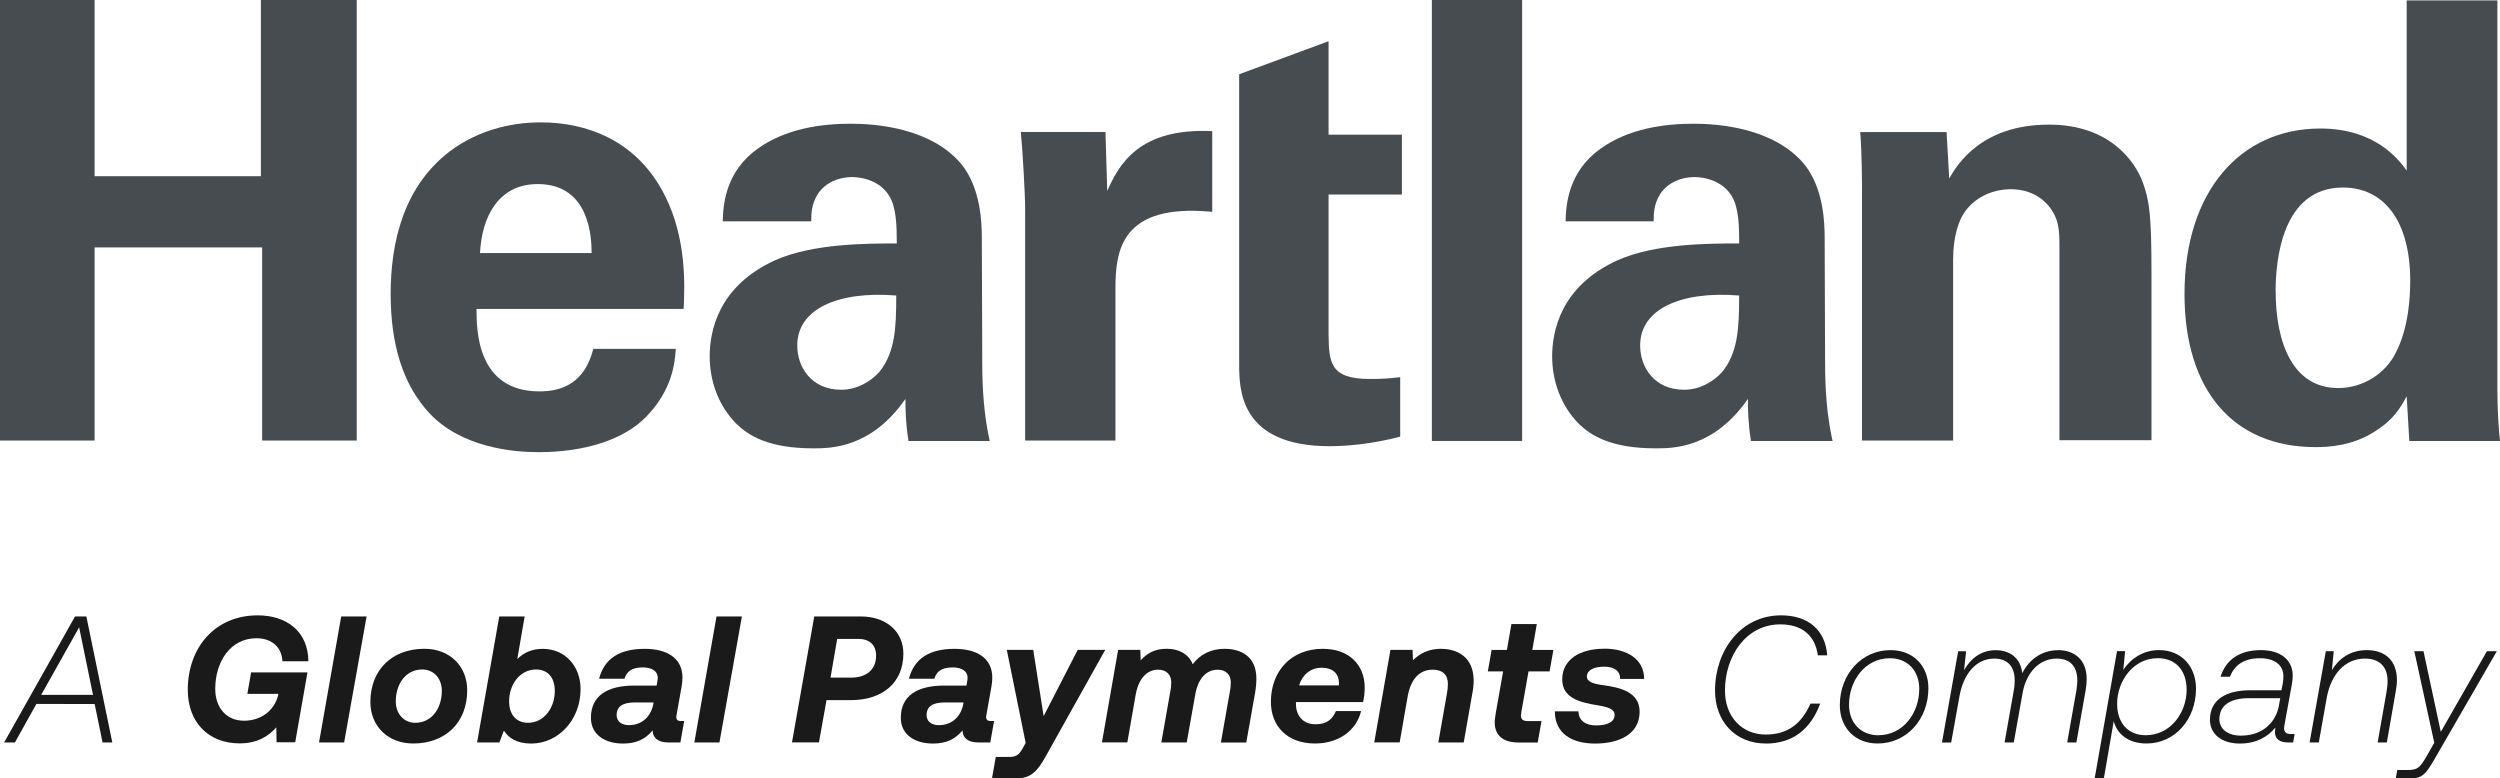
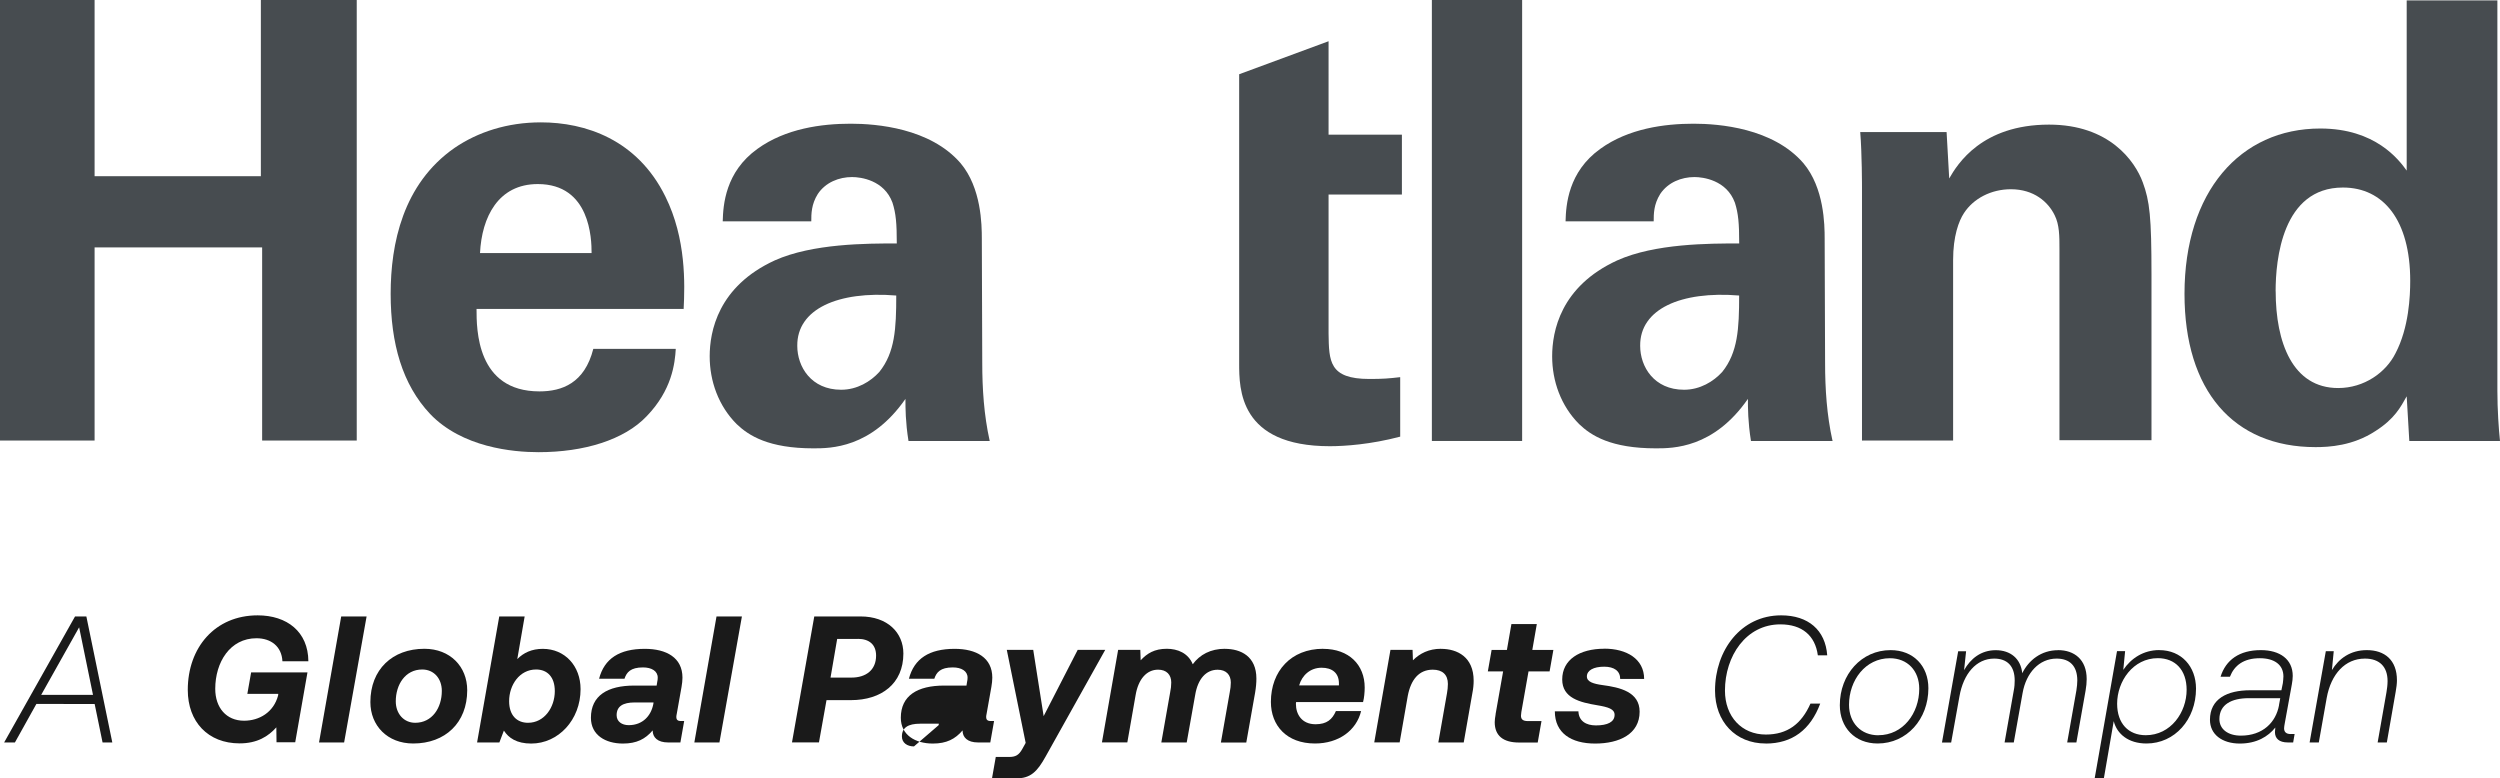
<svg xmlns="http://www.w3.org/2000/svg" id="_Слой_1" viewBox="0 0 410.46 127.81">
  <defs>
    <style>.cls-1{fill:#1a1a1a;}.cls-2{fill:rgba(51,57,61,.9);}</style>
  </defs>
  <path class="cls-2" d="M42.83,0v28.93H15.53V0H0v72.33h15.53v-31.71h27.51v31.71h15.53V0h-15.75Z" />
  <path class="cls-2" d="M78.81,41.55c.29-5.91,2.99-11.33,9.48-11.33,8.62,0,8.84,8.98,8.84,11.33h-18.31ZM112.24,50.81c.21-4.2.43-11.62-2.99-18.53-4.63-9.41-13.18-12.19-20.45-12.19-5.49,0-10.33,1.57-14.18,4.2-8.48,5.91-10.48,15.75-10.48,23.94s1.92,14.89,6.48,19.74c5.27,5.49,13.54,6.27,17.82,6.27,7.41,0,14.04-2,17.74-5.91,4.13-4.28,4.63-8.62,4.77-11.05h-13.54c-1.43,5.63-5.13,6.98-8.84,6.98-10.33,0-10.33-10.19-10.33-13.54h33.99v.07Z" />
  <path class="cls-2" d="M147.15,48.53c0,5.42-.21,9.34-2.78,12.54-1.43,1.57-3.63,2.92-6.27,2.92-4.92,0-7.2-3.78-7.2-7.2-.07-6.06,6.7-9.05,16.25-8.27ZM162.48,72.33c-.93-4.2-1.21-8.48-1.21-12.83l-.07-20.31c0-2.28-.07-8.34-3.49-12.4-4.99-5.77-13.82-6.48-18.03-6.48-4.77,0-10.69.78-15.32,4.13-5.27,3.78-5.63,9.19-5.7,11.9h14.54c0-1.21,0-2.78,1.07-4.49,1.28-1.92,3.49-2.78,5.63-2.78,1.43,0,5.27.5,6.63,4.2.57,1.78.71,3.42.71,6.7-4.92,0-13.82,0-20.03,2.78-9.33,4.28-10.69,11.69-10.69,15.75s1.43,8.12,4.42,11.12c2,1.92,5.27,3.99,12.61,3.99,2.78,0,9.48,0,15.11-8.12,0,1.5,0,3.78.5,6.91h13.33v-.07Z" />
-   <path class="cls-2" d="M168.32,72.33h14.82v-24.94c0-6.27.93-14.04,15.89-12.61v-13.25c-12.04-.57-15.32,5.49-17.24,9.83l-.29-9.69h-13.9c.29,2.92.71,10.19.71,12.61v38.05h0Z" />
  <path class="cls-2" d="M229.82,61.93c-1.78.21-2.78.29-4.99.29-6.63,0-6.63-2.92-6.7-7.48v-22.8h12.04v-9.83h-12.04V6.77l-14.68,5.42v47.46c0,4.2,0,13.61,14.89,13.61,2.42,0,6.7-.29,11.55-1.57v-9.76h-.07Z" />
  <path class="cls-2" d="M249.91,0h-14.82v72.4h14.82V0Z" />
  <path class="cls-2" d="M285.54,48.53c0,5.42-.21,9.34-2.78,12.54-1.43,1.57-3.64,2.92-6.27,2.92-4.92,0-7.2-3.78-7.2-7.2-.07-6.06,6.7-9.05,16.25-8.27ZM300.86,72.33c-.93-4.2-1.21-8.48-1.21-12.83l-.07-20.31c0-2.28-.07-8.34-3.49-12.4-4.99-5.77-13.83-6.48-18.03-6.48-4.77,0-10.69.78-15.32,4.13-5.27,3.78-5.63,9.19-5.7,11.9h14.47c0-1.21,0-2.78,1.07-4.49,1.28-1.92,3.49-2.78,5.63-2.78,1.42,0,5.27.5,6.63,4.2.57,1.78.71,3.42.71,6.7-4.92,0-13.83,0-20.02,2.78-9.34,4.28-10.69,11.69-10.69,15.75s1.43,8.12,4.42,11.12c1.99,1.92,5.27,3.99,12.61,3.99,2.78,0,9.48,0,15.11-8.12,0,1.5,0,3.78.5,6.91h13.4v-.07Z" />
  <path class="cls-2" d="M305.78,72.33h14.89v-29.64c0-3.92.93-6.41,1.78-7.7,1.57-2.42,4.49-3.92,7.7-3.92,3.78,0,6.13,2.07,7.2,4.28.78,1.57.78,3.42.78,5.49v31.43h15.11v-27.22c0-9.41-.29-12.04-1.43-15.11-1.28-3.49-5.49-9.48-15.39-9.48-11.04,0-15.04,6.48-16.39,8.84l-.43-7.62h-14.18c.29,3.49.29,8.98.29,9.19v41.47h.07Z" />
  <path class="cls-2" d="M373.62,47.82c0-5.13,1.07-17.03,11.05-17.03,6.7,0,11.05,5.42,11.05,15.32,0,2.49-.21,7.7-2.42,11.9-1.57,3.14-5.13,5.7-9.41,5.7-7.48,0-10.26-7.48-10.26-15.89ZM395.14,28.01c-1.28-1.78-5.13-6.91-14.18-6.91-13.18,0-22.3,10.4-22.3,27.15,0,15.82,7.98,25.16,21.52,25.16,2.21,0,6.13-.21,9.83-2.64,3.14-2,4.13-3.92,5.13-5.7l.43,7.34h14.89c-.21-1.92-.43-5.2-.43-8.19V.07h-14.89v27.93Z" />
  <path class="cls-1" d="M18.44,121.9h-1.6l-1.3-6.32H5.97l-3.52,6.32H.68l11.64-20.69h1.86l4.26,20.69ZM13,102.98l-6.24,11.11h8.51l-2.28-11.11Z" />
  <path class="cls-1" d="M42.3,101.03c4.82,0,8.3,2.69,8.33,7.54h-4.26c-.12-2.45-1.89-3.78-4.26-3.78-4.34,0-6.77,3.93-6.77,8.31,0,3.07,1.8,5.23,4.73,5.23,2.48,0,4.85-1.36,5.59-4.14l.03-.27h-5.08l.62-3.52h9.25l-2.01,11.47h-3.07l-.03-2.45c-1.33,1.48-3.13,2.63-6.03,2.63-5.17,0-8.51-3.52-8.51-8.78,0-6.94,4.46-12.24,11.47-12.24Z" />
  <path class="cls-1" d="M52.38,121.9l3.64-20.69h4.17l-3.69,20.69h-4.11Z" />
  <path class="cls-1" d="M67.84,122.07c-4.23,0-7.03-2.93-7.03-6.8,0-5.35,3.61-8.75,8.87-8.75,4.23,0,7.03,2.93,7.03,6.8,0,5.35-3.61,8.75-8.87,8.75ZM68.17,118.67c2.78,0,4.37-2.45,4.37-5.23,0-2.04-1.3-3.52-3.22-3.52-2.78,0-4.34,2.48-4.34,5.23,0,2.04,1.33,3.52,3.19,3.52Z" />
  <path class="cls-1" d="M89.11,106.53c3.64,0,6.21,2.81,6.21,6.62,0,5.05-3.66,8.93-8.1,8.93-2.39,0-3.72-.92-4.49-2.13l-.74,1.95h-3.66l3.64-20.69h4.17l-1.21,7c1.03-1.03,2.36-1.68,4.2-1.68ZM86.69,118.67c2.69,0,4.4-2.54,4.4-5.2,0-2.33-1.24-3.55-3.07-3.55-2.72,0-4.43,2.54-4.43,5.2,0,2.33,1.27,3.55,3.1,3.55Z" />
  <path class="cls-1" d="M111.74,118.38h.59l-.62,3.52h-2.01c-1.77,0-2.54-.86-2.54-1.95v-.03c-1.21,1.42-2.63,2.16-4.88,2.16-2.87,0-5.26-1.39-5.26-4.23,0-3.64,2.72-5.29,7.12-5.29h3.67l.09-.56c.06-.24.09-.53.09-.74,0-1.09-1.01-1.68-2.42-1.68-2.04,0-2.69.8-3.04,1.86h-4.17c.86-3.31,3.34-4.91,7.51-4.91,3.55,0,6.18,1.45,6.18,4.73,0,.47-.06.98-.15,1.51l-.77,4.34c-.06.27-.09.5-.09.62,0,.41.21.65.71.65ZM103.22,119.06c2.33,0,3.69-1.57,4.05-3.49l.03-.24h-3.07c-1.98,0-2.99.65-2.99,2.1,0,1.03.86,1.63,1.98,1.63Z" />
  <path class="cls-1" d="M114,121.9l3.64-20.69h4.17l-3.69,20.69h-4.11Z" />
  <path class="cls-1" d="M130.03,121.9l3.66-20.69h7.6c4.43,0,7.03,2.66,7.03,6.09,0,4.94-3.6,7.65-8.6,7.65h-4.02l-1.24,6.94h-4.43ZM140.85,104.9h-3.4l-1.09,6.35h3.43c2.42,0,4.05-1.27,4.05-3.61,0-1.8-1.12-2.75-2.99-2.75Z" />
-   <path class="cls-1" d="M162.62,118.38h.59l-.62,3.52h-2.01c-1.77,0-2.54-.86-2.54-1.95v-.03c-1.21,1.42-2.63,2.16-4.88,2.16-2.87,0-5.26-1.39-5.26-4.23,0-3.64,2.72-5.29,7.12-5.29h3.66l.09-.56c.06-.24.09-.53.09-.74,0-1.09-1.01-1.68-2.42-1.68-2.04,0-2.69.8-3.04,1.86h-4.17c.86-3.31,3.34-4.91,7.51-4.91,3.55,0,6.18,1.45,6.18,4.73,0,.47-.06.98-.15,1.51l-.77,4.34c-.06.27-.09.5-.09.62,0,.41.21.65.71.65ZM154.11,119.06c2.34,0,3.7-1.57,4.05-3.49l.03-.24h-3.07c-1.98,0-2.99.65-2.99,2.1,0,1.03.86,1.63,1.98,1.63Z" />
+   <path class="cls-1" d="M162.62,118.38h.59l-.62,3.52h-2.01c-1.77,0-2.54-.86-2.54-1.95v-.03c-1.21,1.42-2.63,2.16-4.88,2.16-2.87,0-5.26-1.39-5.26-4.23,0-3.64,2.72-5.29,7.12-5.29h3.66l.09-.56c.06-.24.09-.53.09-.74,0-1.09-1.01-1.68-2.42-1.68-2.04,0-2.69.8-3.04,1.86h-4.17c.86-3.31,3.34-4.91,7.51-4.91,3.55,0,6.18,1.45,6.18,4.73,0,.47-.06.98-.15,1.51l-.77,4.34c-.06.27-.09.5-.09.62,0,.41.21.65.71.65ZM154.11,119.06l.03-.24h-3.07c-1.98,0-2.99.65-2.99,2.1,0,1.03.86,1.63,1.98,1.63Z" />
  <path class="cls-1" d="M168.4,121.98l-3.1-15.28h4.34l1.71,10.88,5.59-10.88h4.52l-9.78,17.5c-1.39,2.51-2.48,3.6-4.85,3.6h-3.96l.62-3.52h2.19c1.06,0,1.6-.3,2.16-1.3l.56-1.01Z" />
  <path class="cls-1" d="M201.11,106.53c2.63,0,5.17,1.24,5.17,4.88,0,.68-.06,1.42-.21,2.31l-1.45,8.19h-4.17l1.45-8.22c.12-.59.18-1.12.18-1.63,0-1.27-.77-2.1-2.16-2.1-1.89,0-3.25,1.48-3.69,4.14l-1.39,7.8h-4.17l1.45-8.22c.12-.59.18-1.09.18-1.63,0-1.27-.77-2.1-2.16-2.1-1.89,0-3.25,1.57-3.69,4.17l-1.36,7.77h-4.17l2.66-15.19h3.64l.06,1.71c1.04-1.12,2.25-1.89,4.29-1.89,1.77,0,3.52.71,4.26,2.54,1.15-1.57,2.93-2.54,5.29-2.54Z" />
  <path class="cls-1" d="M217.23,106.53c4.26,0,6.83,2.63,6.83,6.35,0,.77-.09,1.74-.27,2.39h-10.99c-.03.12-.03.21-.03.33,0,1.65.95,3.31,3.22,3.31,1.86,0,2.75-.8,3.34-2.16h4.14c-.77,3.19-3.69,5.32-7.57,5.32-4.67,0-7.24-2.96-7.24-6.83,0-5.05,3.31-8.72,8.57-8.72ZM213.3,112.53h6.53v-.33c0-1.74-1.15-2.57-2.84-2.57-1.86,0-3.22,1.24-3.69,2.9Z" />
  <path class="cls-1" d="M236.6,106.53c2.66,0,5.35,1.33,5.35,5.23,0,.62-.06,1.3-.21,2.04l-1.42,8.1h-4.17l1.42-8.07c.09-.53.15-1,.15-1.54,0-1.51-.89-2.34-2.48-2.34-2.27,0-3.6,1.63-4.11,4.32l-1.33,7.62h-4.17l2.66-15.19h3.63l.06,1.71c1.12-1.12,2.6-1.89,4.61-1.89Z" />
  <path class="cls-1" d="M245.55,117.26l1.24-7.03h-2.51l.62-3.52h2.51l.74-4.25h4.17l-.74,4.25h3.46l-.62,3.52h-3.46l-1.18,6.68c-.03.18-.06.44-.06.59,0,.59.3.89,1.15.89h2.22l-.62,3.52h-3.07c-2.6,0-3.99-1.12-3.99-3.34,0-.35.06-.77.15-1.3Z" />
  <path class="cls-1" d="M263.41,106.5c3.66,0,6.53,1.69,6.53,4.97h-3.93c0-1.3-.98-2.01-2.63-2.01-1.77,0-2.84.62-2.84,1.6,0,.89,1.06,1.21,2.57,1.42,2.87.38,6.09,1.12,6.09,4.37,0,3.67-3.34,5.23-7.3,5.23s-6.62-1.74-6.62-5.29h3.87c.06,1.6,1.27,2.31,2.87,2.31,1.92,0,3.07-.56,3.07-1.74,0-.94-1.03-1.27-2.84-1.57-2.84-.47-5.76-1.18-5.76-4.23,0-3.25,2.84-5.05,6.92-5.05Z" />
  <path class="cls-1" d="M289.88,122.07c-4.93,0-8.3-3.58-8.3-8.69,0-6.62,4.26-12.35,10.85-12.35,4.46,0,7.27,2.42,7.57,6.56h-1.54c-.44-3.25-2.6-5.08-6.15-5.08-5.64,0-9.1,5.2-9.1,10.88,0,4.26,2.75,7.21,6.71,7.21,3.55,0,5.85-1.74,7.33-5.08h1.6c-1.6,4.29-4.58,6.56-8.95,6.56Z" />
  <path class="cls-1" d="M308.28,122.07c-3.75,0-6.21-2.63-6.21-6.29,0-5.05,3.55-9.04,8.33-9.04,3.75,0,6.21,2.6,6.21,6.26,0,5.08-3.55,9.07-8.33,9.07ZM308.4,120.71c4.05,0,6.71-3.61,6.71-7.62,0-2.99-1.95-5.02-4.82-5.02-4.02,0-6.71,3.61-6.71,7.65,0,2.96,1.95,5,4.82,5Z" />
  <path class="cls-1" d="M337.9,106.74c2.63,0,4.7,1.51,4.7,4.76,0,.59-.06,1.18-.18,1.89l-1.51,8.51h-1.51l1.51-8.54c.09-.59.15-1.15.15-1.63,0-2.39-1.24-3.6-3.4-3.6-2.84,0-4.99,2.31-5.58,5.64l-1.45,8.13h-1.51l1.51-8.54c.12-.59.15-1.12.15-1.63,0-2.39-1.24-3.6-3.37-3.6-2.93,0-5.05,2.48-5.7,6.21l-1.36,7.57h-1.51l2.66-14.98h1.3l-.33,3.1c1.06-1.89,2.78-3.28,5.2-3.28s4.11,1.39,4.35,3.78c1.06-2.13,3.1-3.78,5.88-3.78Z" />
  <path class="cls-1" d="M354.52,106.74c3.64,0,6.03,2.69,6.03,6.32,0,5.08-3.49,9.01-8.13,9.01-2.98,0-4.85-1.57-5.38-3.67l-1.62,9.4h-1.51l3.67-20.89h1.33l-.3,3.07c1.27-1.89,3.31-3.25,5.91-3.25ZM352.3,120.71c4.11,0,6.71-3.75,6.71-7.45,0-3.25-1.86-5.2-4.73-5.2-4.05,0-6.68,3.78-6.68,7.48,0,3.25,1.86,5.17,4.7,5.17Z" />
  <path class="cls-1" d="M376.12,120.51h.62l-.24,1.39h-.86c-1.48,0-2.13-.68-2.13-1.71,0-.15.03-.39.06-.74-1.18,1.48-3.07,2.63-5.82,2.63-2.93,0-4.91-1.51-4.91-3.9,0-3.43,2.81-4.85,6.62-4.85h5.11l.24-1.18c.03-.32.09-.74.09-1.09,0-1.89-1.45-2.99-3.87-2.99-2.69,0-4.2,1.21-4.91,3.04h-1.54c.86-2.75,3.07-4.37,6.62-4.37,3.13,0,5.23,1.51,5.23,4.23,0,.44-.06.92-.15,1.42l-1.15,6.32c-.06.38-.12.62-.12.86,0,.59.32.95,1.09.95ZM374.17,115.78l.21-1.15h-5.17c-2.81,0-4.82,1.03-4.82,3.43,0,1.65,1.39,2.72,3.52,2.72,3.61,0,5.76-2.19,6.27-4.99Z" />
  <path class="cls-1" d="M388.6,106.74c2.9,0,4.94,1.6,4.94,4.96,0,.56-.09,1.21-.21,1.89l-1.45,8.31h-1.51l1.45-8.25c.09-.56.18-1.18.18-1.83,0-2.36-1.33-3.69-3.72-3.69-3.25,0-5.56,2.54-6.27,6.44l-1.3,7.33h-1.51l2.66-14.98h1.3l-.3,3.1c1.15-1.92,3.07-3.28,5.73-3.28Z" />
-   <path class="cls-1" d="M399.67,121.96l-3.28-15.04h1.51l2.84,13.24,7.57-13.24h1.63l-10.29,17.82c-1.39,2.36-1.95,3.07-3.96,3.07h-2.34l.24-1.39h1.8c1.57,0,1.98-.47,2.98-2.19l1.3-2.28Z" />
</svg>